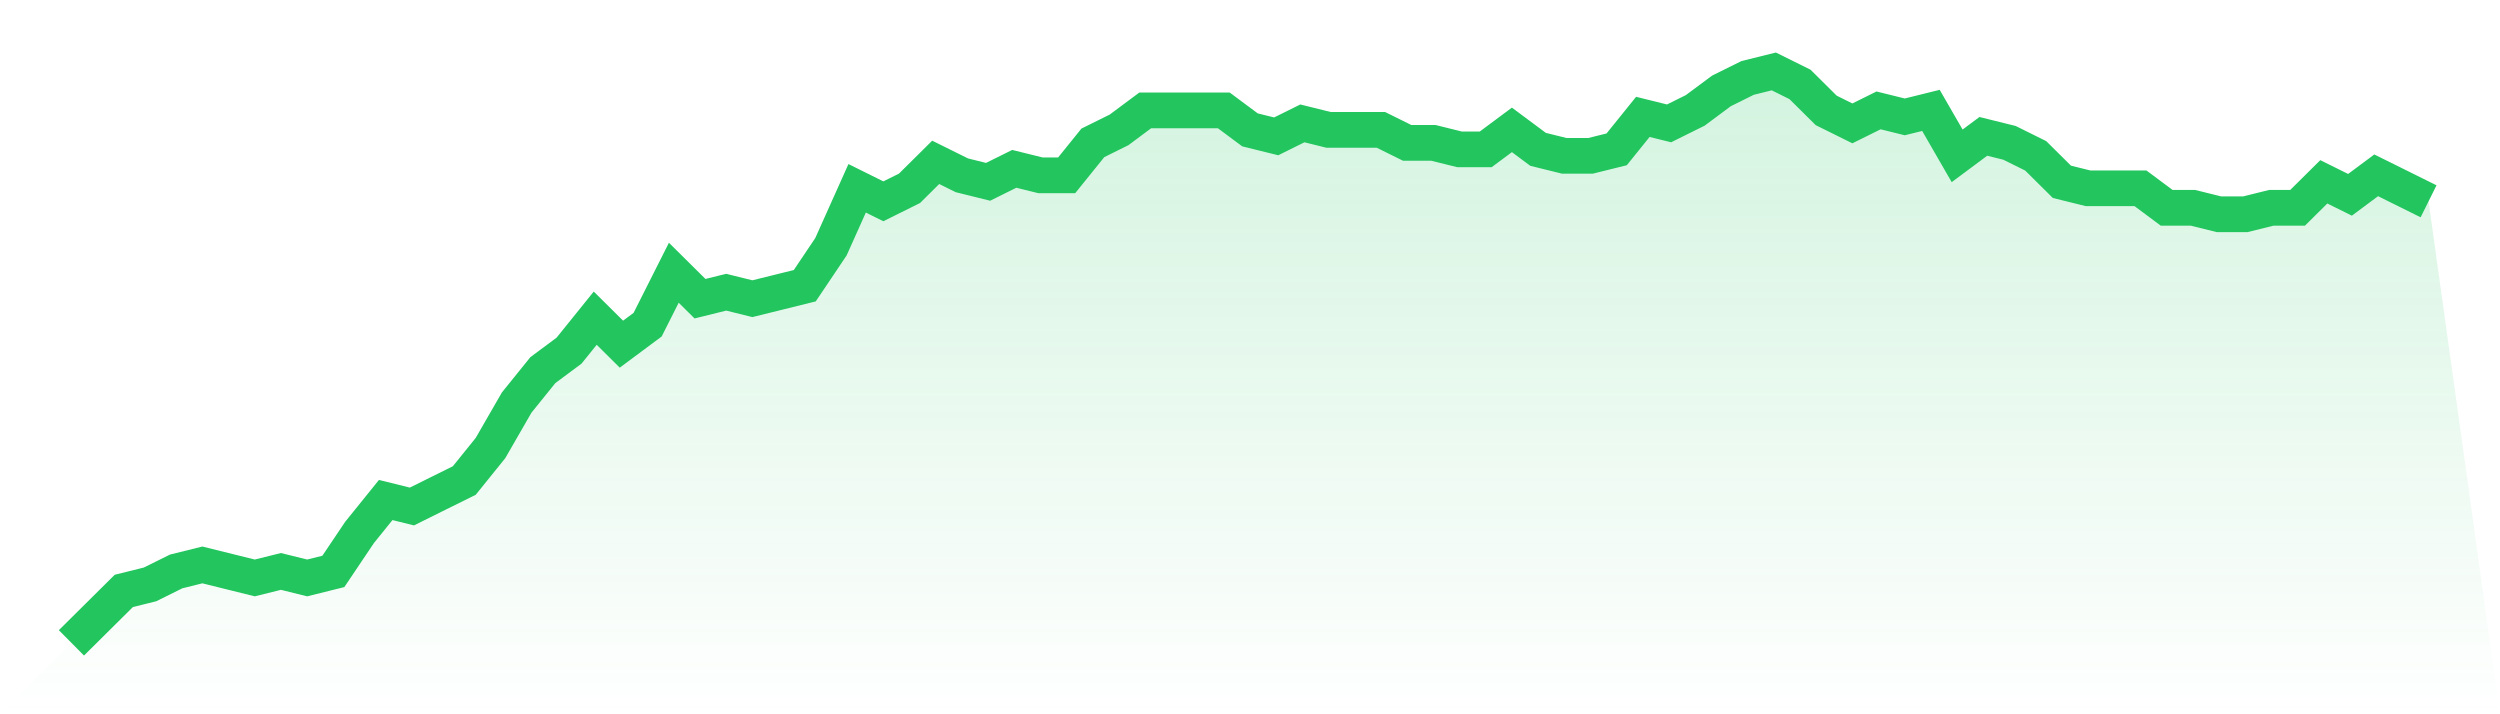
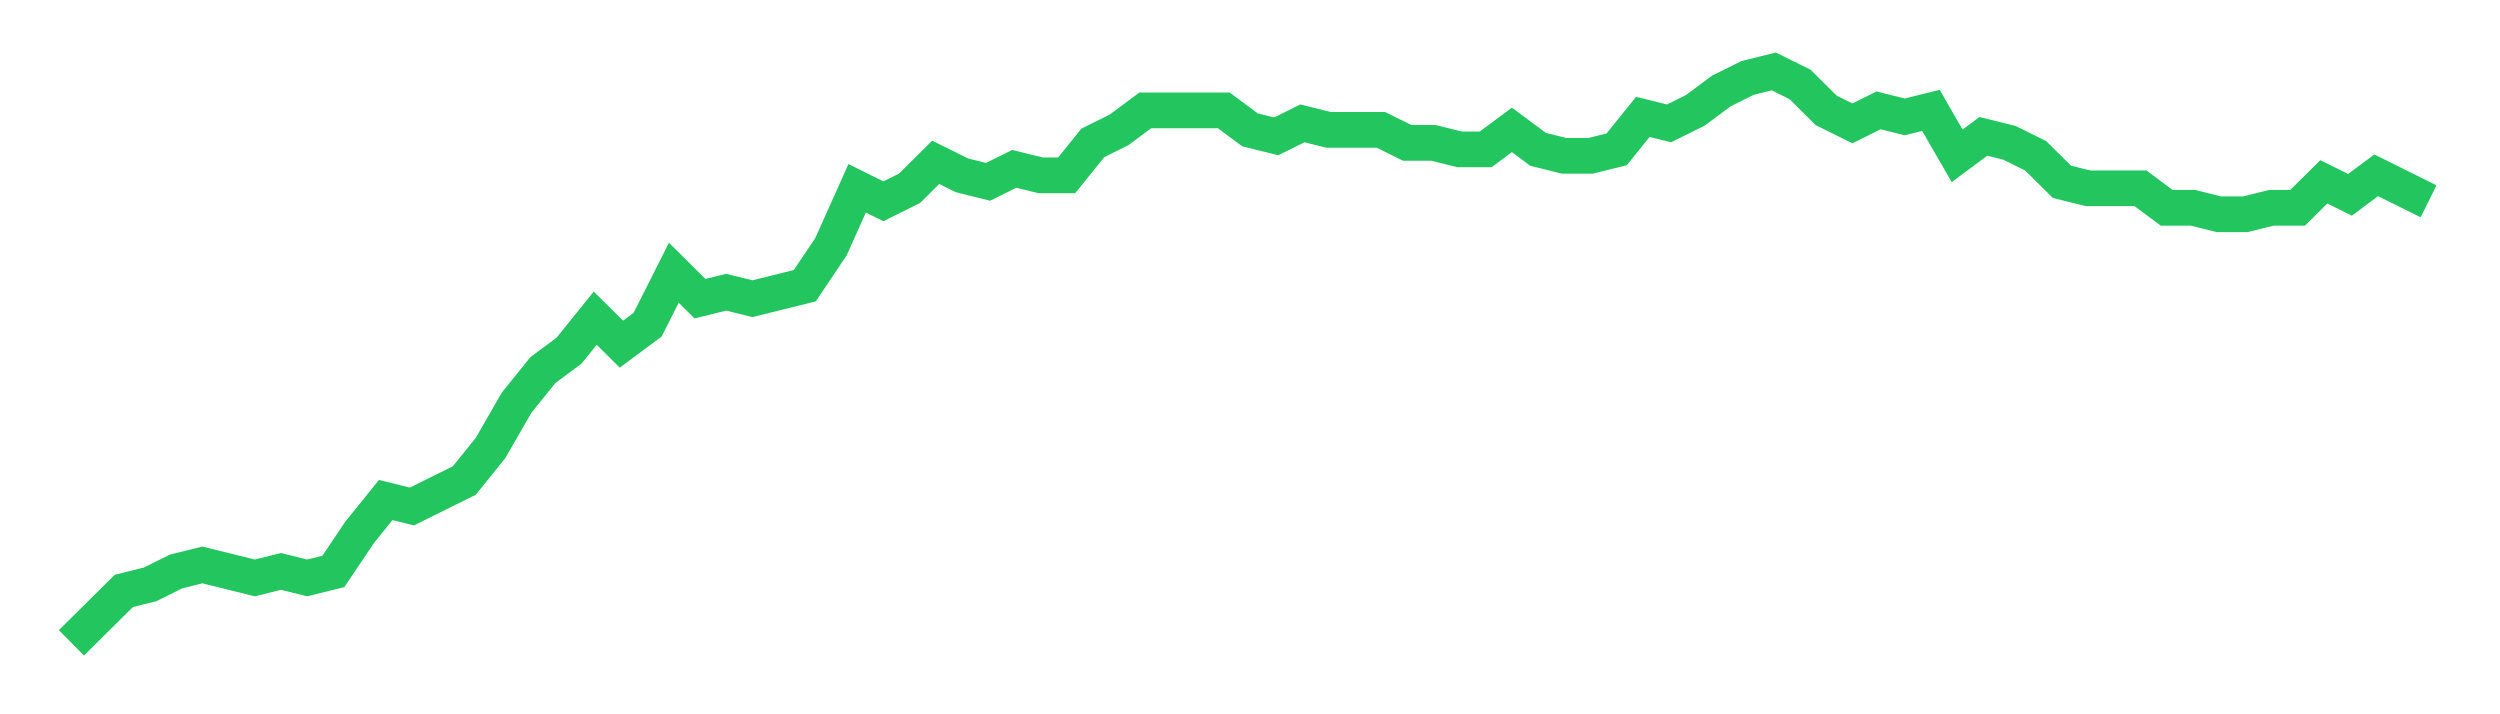
<svg xmlns="http://www.w3.org/2000/svg" viewBox="0 0 140 40">
  <defs>
    <linearGradient id="gradient" x1="0" x2="0" y1="0" y2="1">
      <stop offset="0%" stop-color="#22c55e" stop-opacity="0.2" />
      <stop offset="100%" stop-color="#22c55e" stop-opacity="0" />
    </linearGradient>
  </defs>
-   <path d="M4,36 L4,36 L5.467,34.545 L6.933,33.091 L8.4,32.727 L9.867,32 L11.333,31.636 L12.8,32 L14.267,32.364 L15.733,32 L17.2,32.364 L18.667,32 L20.133,29.818 L21.6,28 L23.067,28.364 L24.533,27.636 L26,26.909 L27.467,25.091 L28.933,22.545 L30.4,20.727 L31.867,19.636 L33.333,17.818 L34.8,19.273 L36.267,18.182 L37.733,15.273 L39.2,16.727 L40.667,16.364 L42.133,16.727 L43.6,16.364 L45.067,16 L46.533,13.818 L48,10.545 L49.467,11.273 L50.933,10.545 L52.4,9.091 L53.867,9.818 L55.333,10.182 L56.8,9.455 L58.267,9.818 L59.733,9.818 L61.2,8 L62.667,7.273 L64.133,6.182 L65.6,6.182 L67.067,6.182 L68.533,6.182 L70,7.273 L71.467,7.636 L72.933,6.909 L74.4,7.273 L75.867,7.273 L77.333,7.273 L78.8,8 L80.267,8 L81.733,8.364 L83.2,8.364 L84.667,7.273 L86.133,8.364 L87.6,8.727 L89.067,8.727 L90.533,8.364 L92,6.545 L93.467,6.909 L94.933,6.182 L96.4,5.091 L97.867,4.364 L99.333,4 L100.8,4.727 L102.267,6.182 L103.733,6.909 L105.2,6.182 L106.667,6.545 L108.133,6.182 L109.6,8.727 L111.067,7.636 L112.533,8 L114,8.727 L115.467,10.182 L116.933,10.545 L118.4,10.545 L119.867,10.545 L121.333,11.636 L122.8,11.636 L124.267,12 L125.733,12 L127.2,11.636 L128.667,11.636 L130.133,10.182 L131.6,10.909 L133.067,9.818 L134.533,10.545 L136,11.273 L140,40 L0,40 z" fill="url(#gradient)" />
  <path d="M4,36 L4,36 L5.467,34.545 L6.933,33.091 L8.4,32.727 L9.867,32 L11.333,31.636 L12.8,32 L14.267,32.364 L15.733,32 L17.2,32.364 L18.667,32 L20.133,29.818 L21.6,28 L23.067,28.364 L24.533,27.636 L26,26.909 L27.467,25.091 L28.933,22.545 L30.4,20.727 L31.867,19.636 L33.333,17.818 L34.8,19.273 L36.267,18.182 L37.733,15.273 L39.2,16.727 L40.667,16.364 L42.133,16.727 L43.6,16.364 L45.067,16 L46.533,13.818 L48,10.545 L49.467,11.273 L50.933,10.545 L52.4,9.091 L53.867,9.818 L55.333,10.182 L56.8,9.455 L58.267,9.818 L59.733,9.818 L61.2,8 L62.667,7.273 L64.133,6.182 L65.6,6.182 L67.067,6.182 L68.533,6.182 L70,7.273 L71.467,7.636 L72.933,6.909 L74.4,7.273 L75.867,7.273 L77.333,7.273 L78.8,8 L80.267,8 L81.733,8.364 L83.2,8.364 L84.667,7.273 L86.133,8.364 L87.6,8.727 L89.067,8.727 L90.533,8.364 L92,6.545 L93.467,6.909 L94.933,6.182 L96.4,5.091 L97.867,4.364 L99.333,4 L100.8,4.727 L102.267,6.182 L103.733,6.909 L105.2,6.182 L106.667,6.545 L108.133,6.182 L109.6,8.727 L111.067,7.636 L112.533,8 L114,8.727 L115.467,10.182 L116.933,10.545 L118.4,10.545 L119.867,10.545 L121.333,11.636 L122.8,11.636 L124.267,12 L125.733,12 L127.2,11.636 L128.667,11.636 L130.133,10.182 L131.6,10.909 L133.067,9.818 L134.533,10.545 L136,11.273" fill="none" stroke="#22c55e" stroke-width="2" />
</svg>